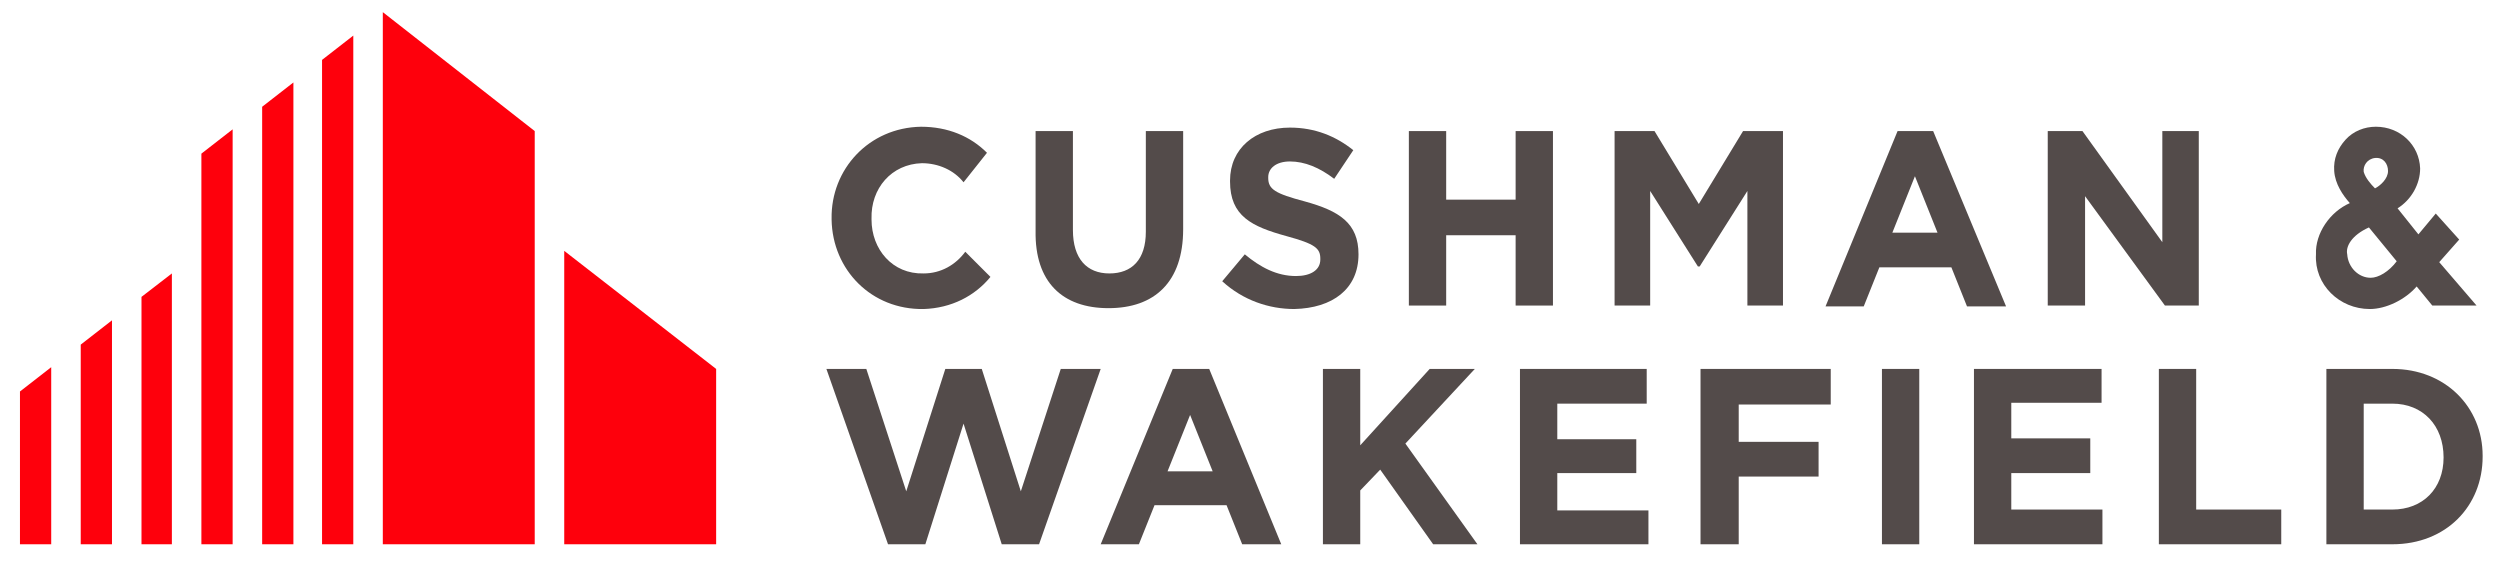
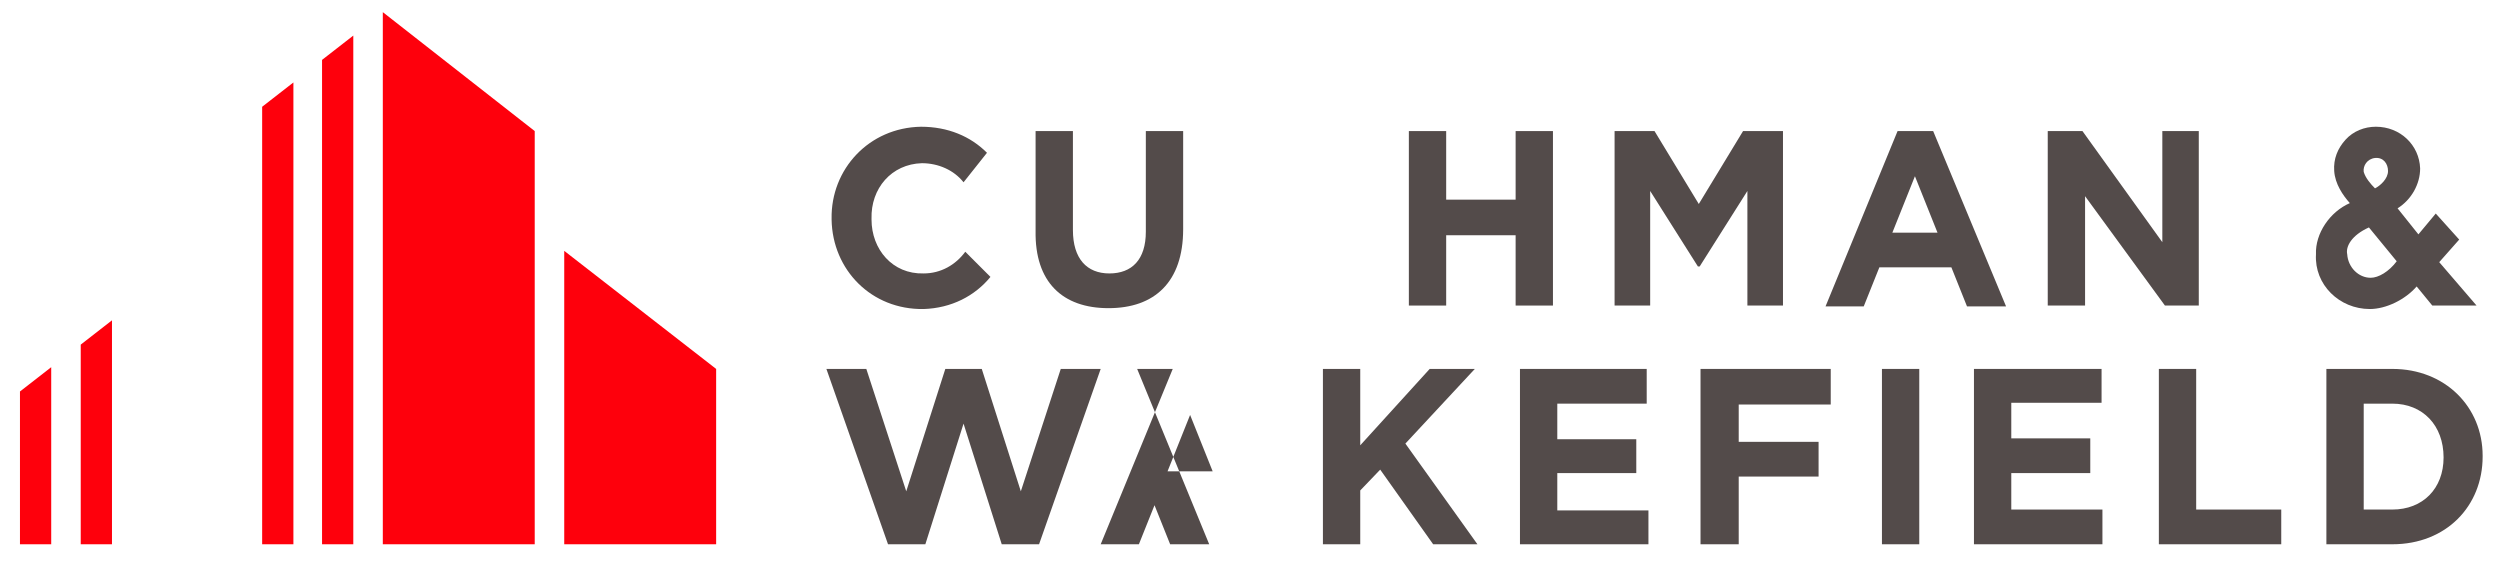
<svg xmlns="http://www.w3.org/2000/svg" version="1.1" id="Layer_1" x="0px" y="0px" viewBox="0 0 288 66.1" style="enable-background:new 0 0 288 66.1;" xml:space="preserve">
  <style type="text/css">
	.st0{fill:#FE000C;}
	.st1{fill:#534B4A;}
</style>
  <g>
    <polygon class="st0" points="44.1,1.4 44.1,62.7 61.6,62.7 61.6,15.1 44.1,1.4  " />
    <polygon class="st0" points="37.1,62.7 40.7,62.7 40.7,4.1 37.1,6.9 37.1,62.7  " />
    <polygon class="st0" points="30.2,62.7 33.8,62.7 33.8,9.5 30.2,12.3 30.2,62.7  " />
-     <polygon class="st0" points="23.2,62.7 26.8,62.7 26.8,14.9 23.2,17.7 23.2,62.7  " />
    <polygon class="st0" points="65,62.7 82.5,62.7 82.5,42.5 65,28.9 65,62.7  " />
-     <polygon class="st0" points="16.3,62.7 19.8,62.7 19.8,31.5 16.3,34.2 16.3,62.7  " />
    <polygon class="st0" points="9.3,62.7 12.9,62.7 12.9,36.9 9.3,39.7 9.3,62.7  " />
    <polygon class="st0" points="2.3,45.1 2.3,62.7 5.9,62.7 5.9,42.3 2.3,45.1  " />
    <path class="st1" d="M127.7,35.5c5.3,0,8.6-3,8.6-9.1V15.1H132v11.6c0,3.2-1.6,4.8-4.2,4.8c-2.6,0-4.2-1.7-4.2-5V15.1h-4.3v11.5   C119.2,32.5,122.4,35.5,127.7,35.5" />
-     <path class="st1" d="M156.5,29.3L156.5,29.3c0-3.6-2.2-5-6.2-6.1c-3.4-0.9-4.2-1.4-4.2-2.7v-0.1c0-1,0.9-1.8,2.5-1.8   c1.7,0,3.4,0.7,5.1,2l2.2-3.3c-2-1.6-4.4-2.6-7.3-2.6c-4,0-6.9,2.4-6.9,6.1v0.1c0,4,2.5,5.2,6.5,6.3c3.3,0.9,3.9,1.4,3.9,2.6v0.1   c0,1.2-1.1,1.9-2.8,1.9c-2.2,0-4.1-1-5.9-2.5l-2.6,3.1c2.4,2.2,5.4,3.2,8.3,3.2C153.5,35.5,156.5,33.3,156.5,29.3" />
    <polygon class="st1" points="178.9,35.2 178.9,15.1 174.6,15.1 174.6,23 166.6,23 166.6,15.1 162.3,15.1 162.3,35.2 166.6,35.2    166.6,27.1 174.6,27.1 174.6,35.2 178.9,35.2  " />
    <polygon class="st1" points="240.2,22.6 249.4,35.2 253.3,35.2 253.3,15.1 249.1,15.1 249.1,27.9 239.9,15.1 235.9,15.1    235.9,35.2 240.2,35.2 240.2,22.6  " />
    <polygon class="st1" points="169.9,42.5 164.7,42.5 156.7,51.3 156.7,42.5 152.4,42.5 152.4,62.7 156.7,62.7 156.7,56.5 159,54.1    165.1,62.7 170.2,62.7 161.9,51.1 169.9,42.5  " />
    <polygon class="st1" points="179.4,54.5 188.5,54.5 188.5,50.6 179.4,50.6 179.4,46.5 189.7,46.5 189.7,42.5 175.1,42.5    175.1,62.7 189.9,62.7 189.9,58.8 179.4,58.8 179.4,54.5  " />
    <polygon class="st1" points="216.8,62.7 221.1,62.7 221.1,42.5 216.8,42.5 216.8,62.7  " />
    <polygon class="st1" points="231.7,54.5 240.8,54.5 240.8,50.5 231.7,50.5 231.7,46.4 242.1,46.4 242.1,42.5 227.4,42.5    227.4,62.7 242.2,62.7 242.2,58.7 231.7,58.7 231.7,54.5  " />
    <polygon class="st1" points="253,42.5 248.7,42.5 248.7,62.7 262.8,62.7 262.8,58.7 253,58.7 253,42.5  " />
    <path class="st1" d="M275.6,42.5h-7.6v20.2h7.6c6.2,0,10.4-4.4,10.4-10.1v-0.1C286,46.9,281.7,42.5,275.6,42.5 M281.5,52.7   c0,3.6-2.4,6-5.9,6h-3.3V46.5h3.3C279.1,46.5,281.5,49,281.5,52.7L281.5,52.7L281.5,52.7z" />
    <path class="st1" d="M106.4,35.6c3.2-0.1,5.9-1.5,7.7-3.7l-2.9-2.9c-1.1,1.5-2.8,2.5-4.8,2.5c-3.6,0.1-6-2.8-6-6.2v-0.1   c-0.1-3.5,2.3-6.3,5.8-6.4c1.9,0,3.7,0.8,4.8,2.2l2.7-3.4c-1.9-1.9-4.5-3-7.6-3c-6,0.1-10.4,4.9-10.3,10.6l0,0.1   C95.9,31.1,100.4,35.7,106.4,35.6" />
    <polygon class="st1" points="201.3,35.2 205.4,35.2 205.4,15.1 200.8,15.1 195.7,23.5 190.6,15.1 186,15.1 186,35.2 190.1,35.2    190.1,22 195.6,30.7 195.8,30.7 201.3,22 201.3,35.2  " />
    <path class="st1" d="M222.7,15.1h-4.1l-8.3,20.2h4.4l1.8-4.5h8.3l1.8,4.5h4.5L222.7,15.1L222.7,15.1z M223.2,26.8H218l2.6-6.5" />
-     <path class="st1" d="M135.1,42.5l-8.3,20.2h4.4l1.8-4.5h8.3l1.8,4.5h4.5l-8.3-20.2H135.1L135.1,42.5z M134.5,54.3l2.6-6.5l2.6,6.5   H134.5L134.5,54.3z" />
+     <path class="st1" d="M135.1,42.5l-8.3,20.2h4.4l1.8-4.5l1.8,4.5h4.5l-8.3-20.2H135.1L135.1,42.5z M134.5,54.3l2.6-6.5l2.6,6.5   H134.5L134.5,54.3z" />
    <polygon class="st1" points="195.9,62.7 200.3,62.7 200.3,54.9 209.5,54.9 209.5,50.9 200.3,50.9 200.3,46.6 210.9,46.6    210.9,42.5 195.9,42.5 195.9,62.7  " />
    <polygon class="st1" points="117.6,56.6 113.1,42.5 108.9,42.5 104.4,56.6 99.8,42.5 95.2,42.5 102.3,62.7 106.6,62.7 111,48.8    115.4,62.7 119.7,62.7 126.8,42.5 122.2,42.5 117.6,56.6  " />
    <path class="st1" d="M273,35.6c1.9,0,4.1-1.1,5.4-2.6l1.8,2.2h5.1l-4.3-5l2.3-2.6l-2.7-3l-2,2.4l-2.4-3c1.6-1,2.6-2.8,2.6-4.6   c-0.1-2.7-2.3-4.8-5.1-4.8c-1.3,0-2.6,0.5-3.5,1.5c-0.9,1-1.4,2.2-1.3,3.6c0.1,1.5,1,2.8,1.8,3.7c-2.3,1-4,3.5-3.9,5.9   C266.6,32.8,269.5,35.6,273,35.6 M273.6,18.2c1-0.1,1.5,0.7,1.5,1.5c0,0.9-0.9,1.7-1.5,2c-0.5-0.5-1.1-1.2-1.3-1.9   C272.2,19.1,272.7,18.3,273.6,18.2 M272.9,26.2l3.2,3.9c-0.9,1.2-2.1,1.9-3,1.9c-1.4,0-2.6-1.2-2.7-2.7   C270.2,28.4,270.9,27.1,272.9,26.2" />
  </g>
</svg>